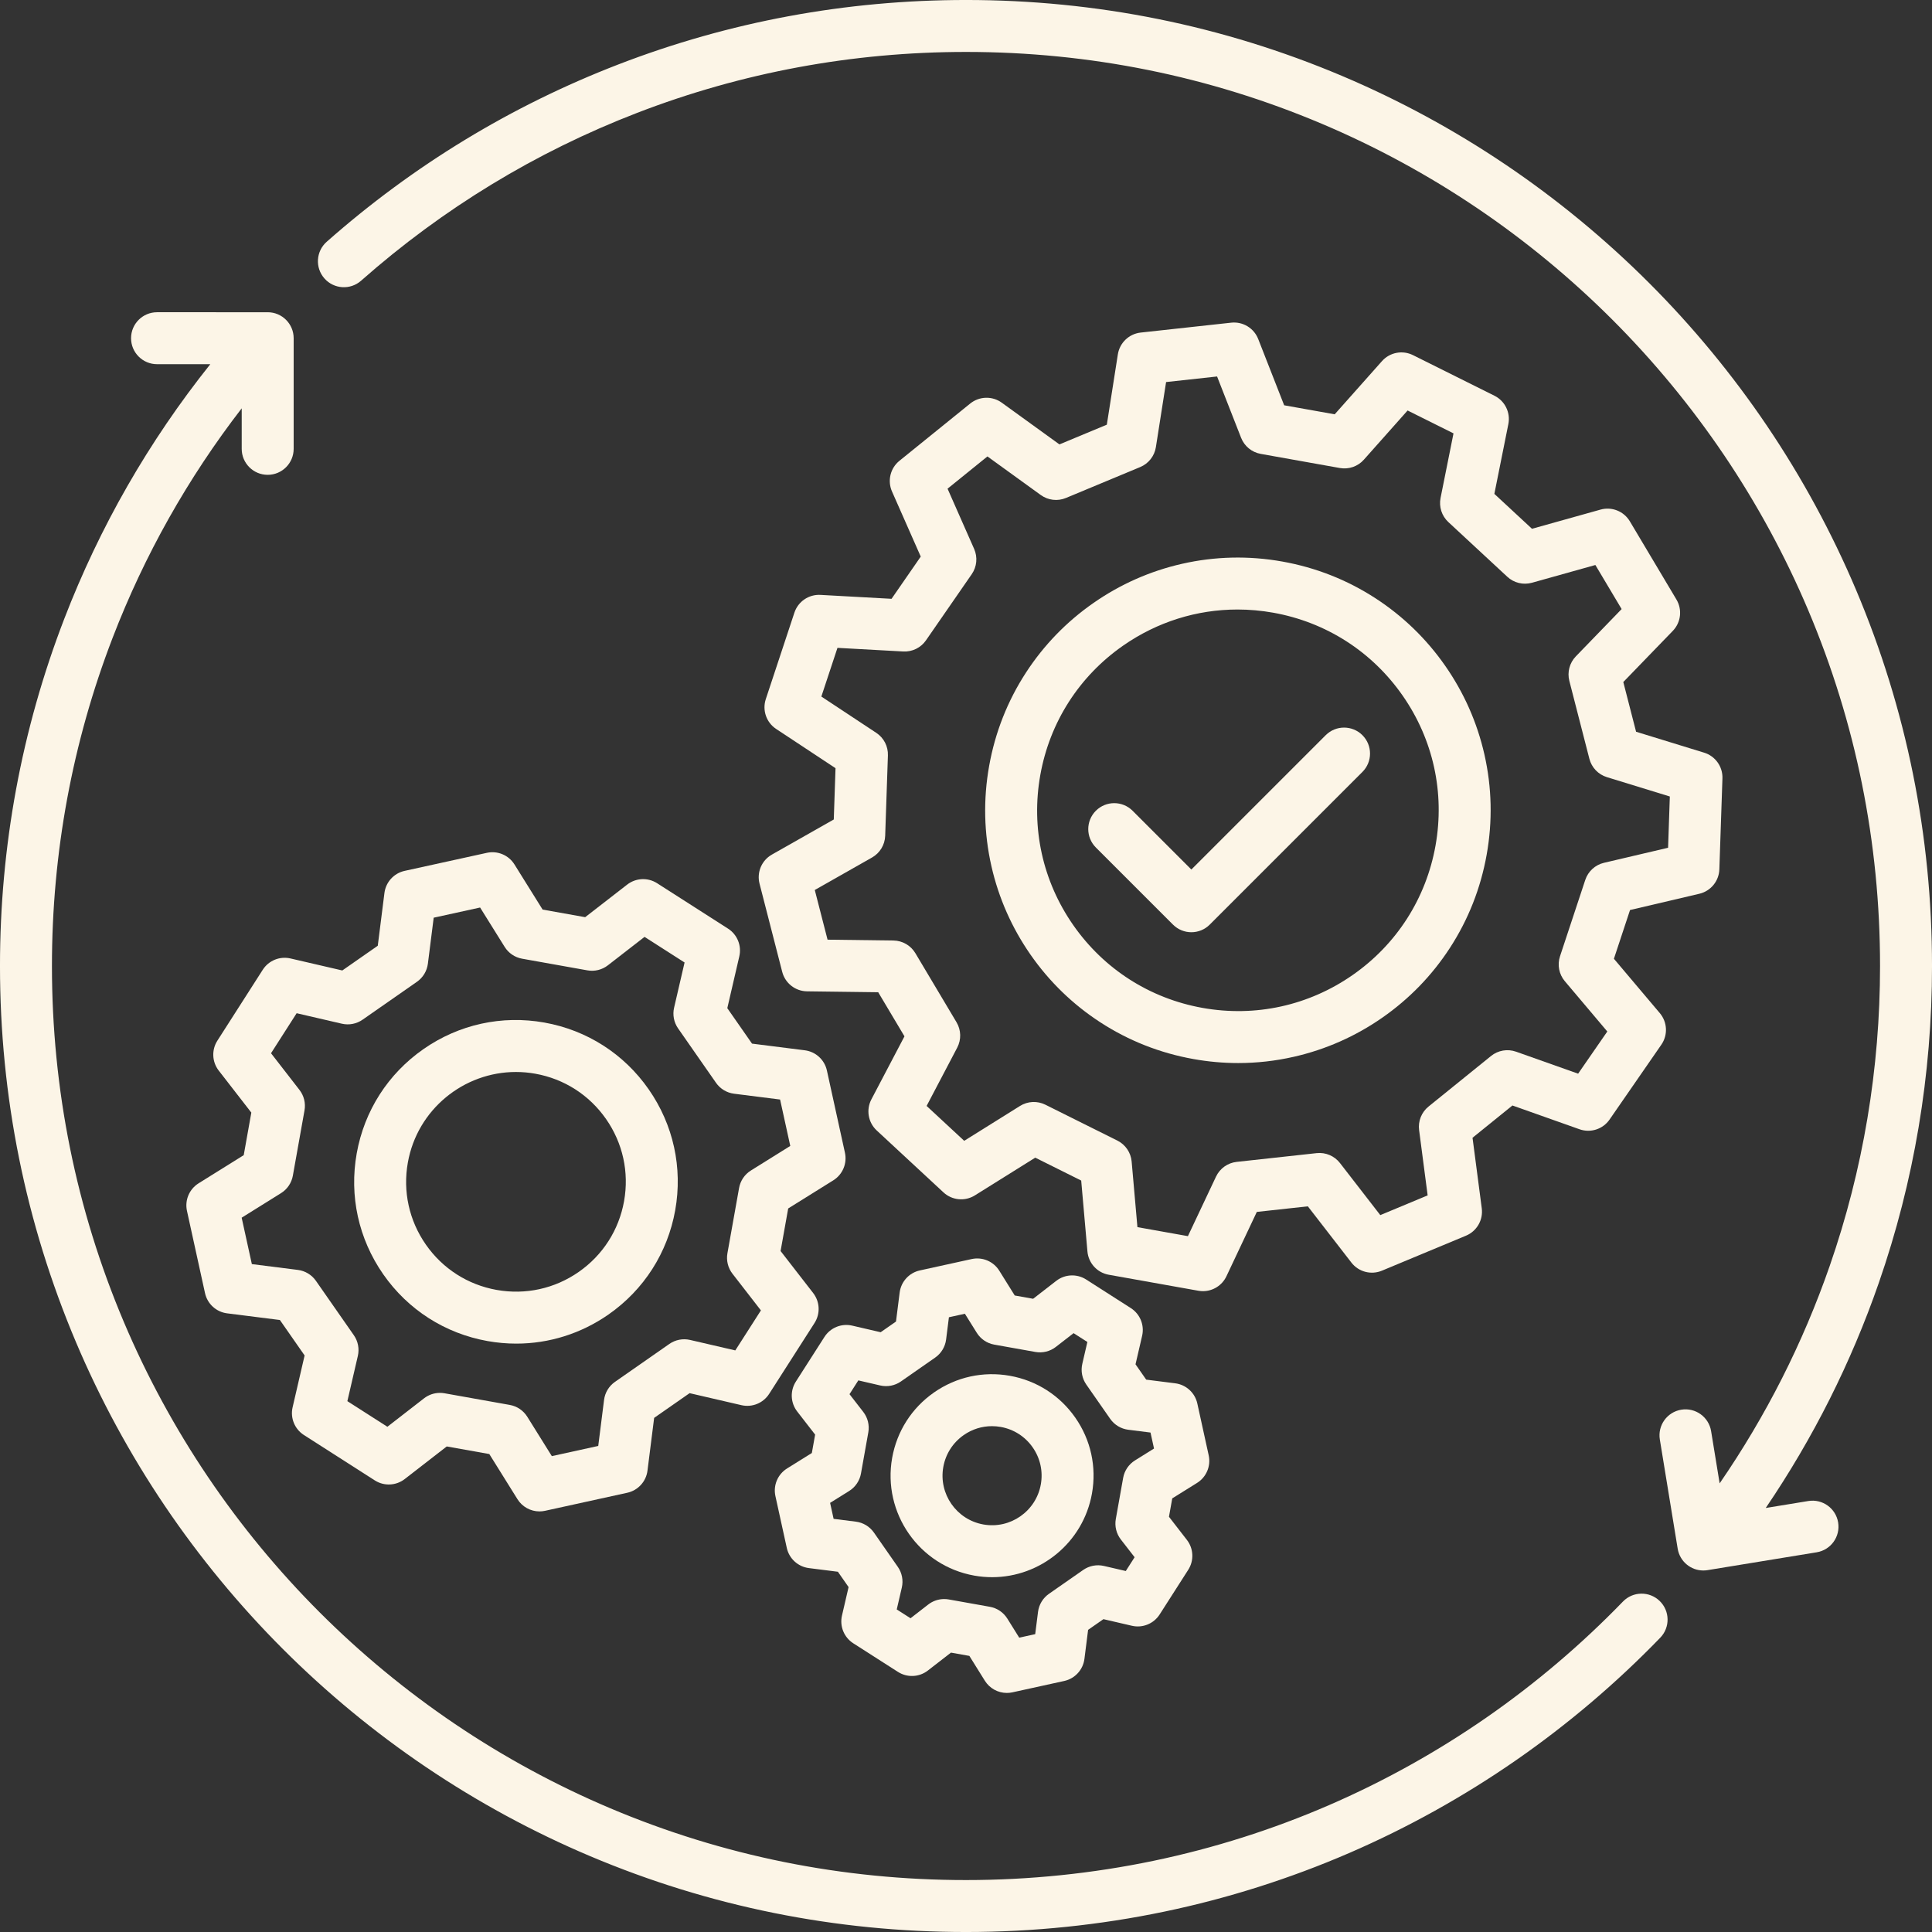
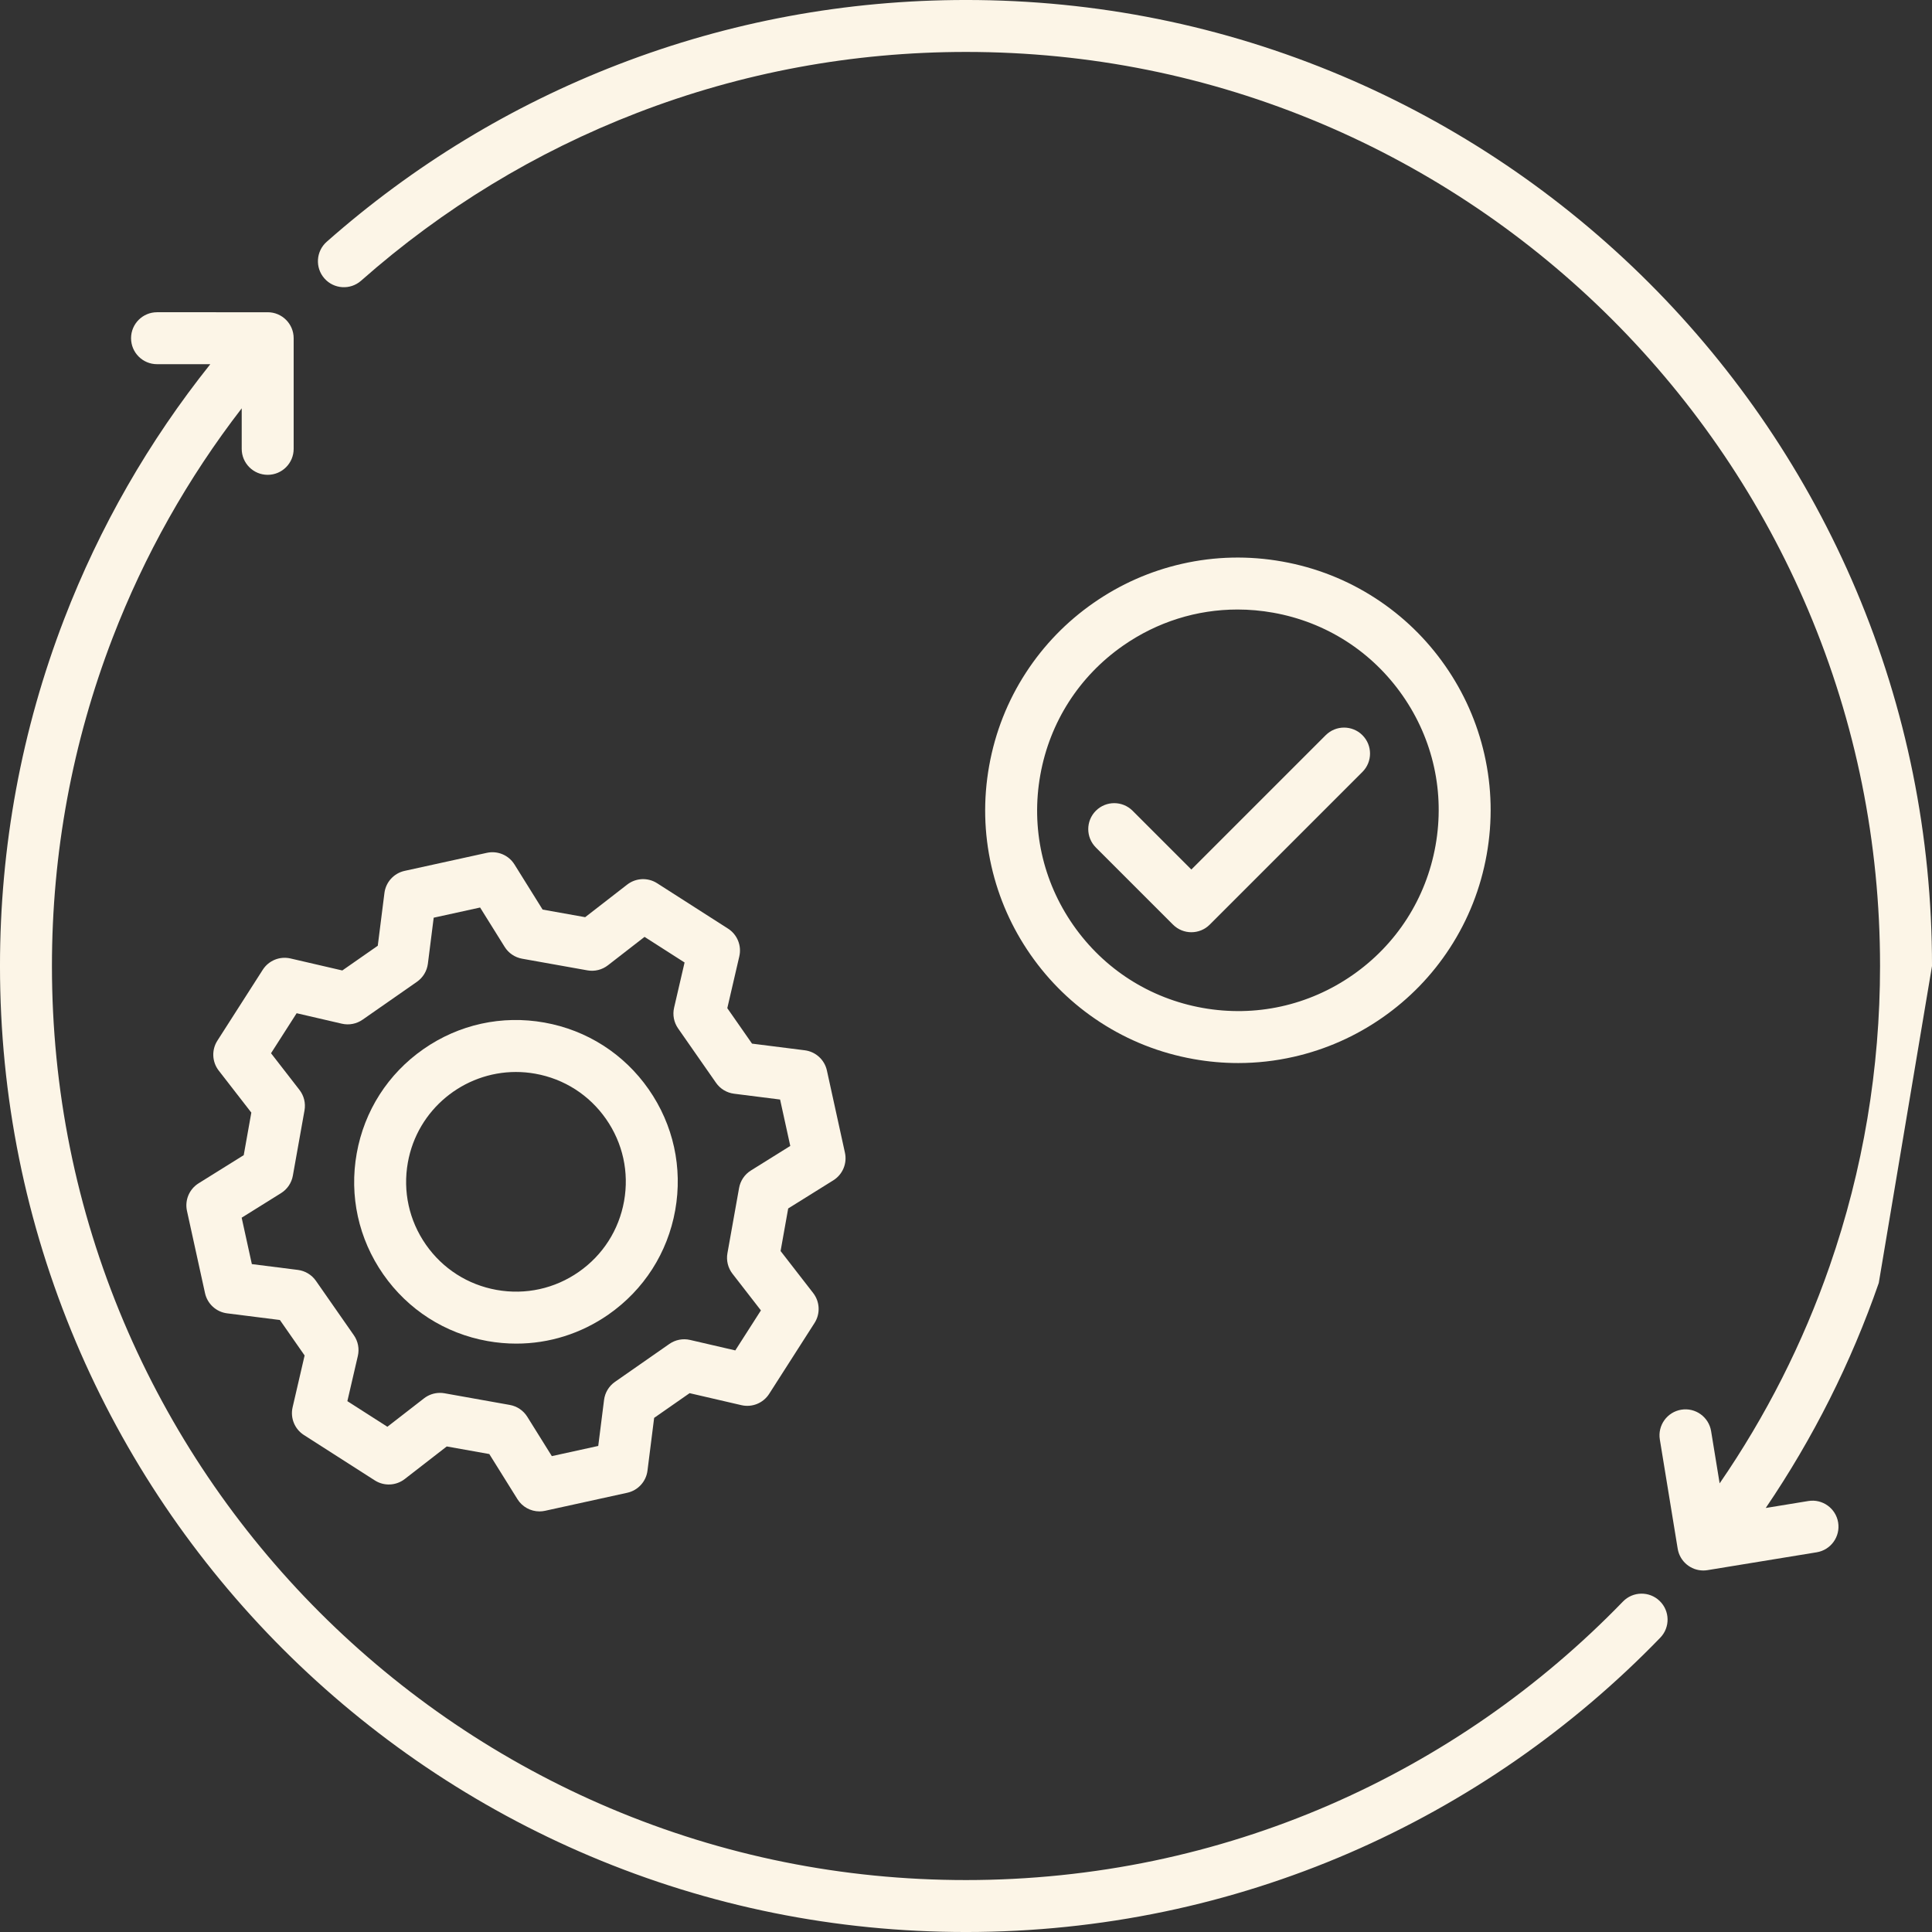
<svg xmlns="http://www.w3.org/2000/svg" preserveAspectRatio="xMidYMid meet" version="1.0" viewBox="295.0 295.0 3410.0 3410.0" zoomAndPan="magnify" style="fill: rgb(252, 245, 231);" original_string_length="12177">
  <rect x="295.0" y="295.0" width="3410.0" height="3410.0" fill="#333333" stroke="none" />
  <g id="__id154_s9hff69znu">
    <path d="M1579.95,1934.01l-125.13-80.1c-16.34-10.46-37.49-9.5-52.82,2.39l-74.17,57.53l-75.11-13.41l-49.68-79.65 c-10.27-16.46-29.78-24.67-48.73-20.52l-145.12,31.84c-18.95,4.16-33.23,19.79-35.66,39.03l-11.76,93.13l-62.59,43.63l-91.45-21.19 c-18.9-4.38-38.51,3.61-48.96,19.95l-80.1,125.13c-10.46,16.34-9.5,37.49,2.39,52.81l57.53,74.17l-13.41,75.11l-79.65,49.68 c-16.46,10.27-24.68,29.78-20.52,48.73l31.84,145.12c4.16,18.95,19.79,33.23,39.03,35.66l93.13,11.76l43.63,62.59l-21.19,91.45 c-4.38,18.9,3.61,38.5,19.95,48.96l125.13,80.1c16.34,10.46,37.49,9.5,52.82-2.39l74.17-57.53l75.11,13.41l49.68,79.65 c8.49,13.61,23.3,21.59,38.89,21.59c3.26,0,6.56-0.35,9.83-1.07l145.12-31.84c18.95-4.16,33.23-19.79,35.66-39.03l11.76-93.13 l62.59-43.63l91.45,21.19c18.9,4.38,38.51-3.61,48.96-19.95l80.1-125.13c10.46-16.34,9.5-37.49-2.39-52.81l-57.53-74.17 l13.41-75.11l79.65-49.68c16.46-10.27,24.68-29.78,20.52-48.73l-31.84-145.12c-4.16-18.95-19.79-33.23-39.03-35.66l-93.13-11.76 l-43.63-62.59l21.19-91.44C1604.28,1964.08,1596.29,1944.47,1579.95,1934.01z M1590.63,2225.42l81.24,10.26l17.97,81.91 l-69.48,43.34c-11.01,6.86-18.59,18.07-20.87,30.84L1578.92,2507c-2.28,12.77,0.96,25.91,8.91,36.16l50.19,64.71l-45.21,70.63 l-79.78-18.49c-12.64-2.93-25.92-0.37-36.57,7.05l-96.02,66.93c-10.64,7.42-17.64,19-19.27,31.87l-10.26,81.24l-81.91,17.97 l-43.34-69.48c-6.87-11.01-18.07-18.59-30.84-20.87l-115.22-20.57c-2.68-0.48-5.38-0.71-8.06-0.71c-10.1,0-20,3.34-28.1,9.62 l-64.7,50.19l-70.63-45.21l18.49-79.78c2.93-12.64,0.37-25.92-7.05-36.56l-66.93-96.02c-7.42-10.64-19-17.64-31.86-19.27 l-81.24-10.26l-17.97-81.91l69.48-43.34c11.01-6.86,18.59-18.07,20.87-30.84l20.57-115.22c2.28-12.77-0.96-25.91-8.91-36.16 l-50.19-64.71l45.21-70.63l79.78,18.49c12.64,2.93,25.92,0.37,36.57-7.05l96.02-66.93c10.64-7.42,17.64-19,19.27-31.87l10.26-81.24 l81.91-17.97l43.34,69.48c6.86,11.01,18.07,18.59,30.84,20.87l115.22,20.57c12.77,2.28,25.91-0.96,36.16-8.91l64.7-50.19 l70.63,45.21l-18.49,79.78c-2.93,12.64-0.37,25.92,7.05,36.56l66.93,96.02C1566.18,2216.8,1577.76,2223.8,1590.63,2225.42z" style="fill: inherit;" />
    <path d="M1255.87,2099.83c-75.08-13.41-150.88,3.23-213.45,46.84c-62.57,43.61-104.41,108.97-117.81,184.05 c-13.41,75.08,3.23,150.89,46.84,213.45c43.61,62.57,108.97,104.41,184.05,117.81c16.95,3.03,33.93,4.52,50.79,4.52 c57.83,0,114.22-17.6,162.66-51.36c62.57-43.61,104.41-108.98,117.81-184.05c13.41-75.08-3.23-150.88-46.84-213.45 C1396.32,2155.08,1330.95,2113.24,1255.87,2099.83z M1396.5,2414.98c-9.1,50.97-37.5,95.34-79.98,124.95 c-42.48,29.61-93.94,40.89-144.91,31.8c-50.97-9.1-95.34-37.51-124.95-79.98c-29.6-42.48-40.9-93.94-31.8-144.91 c16.74-93.75,98.64-159.78,190.72-159.78c11.27,0,22.69,0.99,34.16,3.04c50.97,9.1,95.34,37.51,124.95,79.98 C1394.31,2312.55,1405.6,2364.01,1396.5,2414.98z" style="fill: inherit;" />
-     <path d="M2407.83,2912.36c16.46-10.27,24.68-29.78,20.52-48.73l-20.06-91.42c-4.16-18.95-19.79-33.23-39.03-35.66l-51.19-6.47 l-18.86-27.06l11.65-50.26c4.38-18.9-3.61-38.5-19.95-48.96l-78.83-50.46c-16.34-10.46-37.49-9.5-52.82,2.39l-40.77,31.62 l-32.47-5.8l-27.3-43.78c-10.27-16.46-29.77-24.67-48.73-20.52l-91.42,20.06c-18.95,4.16-33.23,19.79-35.66,39.03l-6.47,51.19 l-27.06,18.86l-50.26-11.65c-18.89-4.37-38.5,3.61-48.96,19.95l-50.46,78.83c-10.46,16.34-9.5,37.49,2.39,52.81l31.62,40.77 l-5.8,32.47l-43.78,27.3c-16.46,10.27-24.68,29.78-20.52,48.73l20.06,91.42c4.16,18.95,19.79,33.23,39.03,35.66l51.19,6.47 l18.86,27.06l-11.65,50.26c-4.38,18.9,3.61,38.5,19.95,48.96l78.83,50.46c16.34,10.46,37.49,9.5,52.82-2.39l40.77-31.62l32.47,5.8 l27.3,43.78c8.49,13.61,23.3,21.59,38.89,21.59c3.26,0,6.56-0.35,9.83-1.07l91.42-20.06c18.95-4.16,33.23-19.79,35.66-39.03 l6.47-51.19l27.06-18.86l50.26,11.65c18.9,4.38,38.51-3.61,48.96-19.95l50.46-78.83c10.46-16.34,9.5-37.49-2.39-52.81l-31.62-40.77 l5.8-32.47L2407.83,2912.36z M2298.24,2872.65c-11.01,6.87-18.59,18.07-20.87,30.84l-12.96,72.58 c-2.28,12.77,0.96,25.91,8.91,36.16l24.28,31.3l-15.57,24.33l-38.59-8.94c-12.64-2.93-25.92-0.37-36.56,7.05l-60.49,42.16 c-10.64,7.42-17.64,19-19.27,31.87l-4.97,39.3l-28.21,6.19l-20.96-33.61c-6.87-11.01-18.07-18.59-30.84-20.87l-72.58-12.96 c-2.68-0.48-5.38-0.71-8.06-0.71c-10.1,0-20,3.34-28.1,9.62l-31.3,24.28l-24.33-15.57l8.94-38.59c2.93-12.64,0.37-25.92-7.05-36.57 l-42.16-60.49c-7.42-10.64-19-17.64-31.87-19.27l-39.3-4.96l-6.19-28.21l33.61-20.96c11.01-6.87,18.59-18.07,20.87-30.84 l12.96-72.58c2.28-12.77-0.96-25.91-8.91-36.16l-24.28-31.3l15.57-24.33l38.59,8.94c12.64,2.93,25.92,0.37,36.57-7.05l60.49-42.16 c10.64-7.42,17.64-19,19.27-31.87l4.96-39.3l28.21-6.19l20.96,33.61c6.87,11.01,18.07,18.59,30.84,20.87l72.58,12.96 c12.77,2.28,25.91-0.96,36.16-8.91l31.3-24.28l24.33,15.57l-8.94,38.59c-2.93,12.64-0.37,25.92,7.05,36.56l42.16,60.49 c7.42,10.64,19,17.64,31.87,19.27l39.3,4.96l6.19,28.21L2298.24,2872.65z" style="fill: inherit;" />
-     <path d="M2077.48,2723.3c-47.1-8.41-94.65,2.02-133.9,29.38c-39.25,27.36-65.5,68.36-73.91,115.46 c-17.36,97.23,47.62,190.45,144.84,207.81c10.61,1.89,21.15,2.81,31.57,2.81c85.08,0,160.78-61.03,176.24-147.65 c8.41-47.1-2.03-94.65-29.38-133.9C2165.58,2757.96,2124.58,2731.71,2077.48,2723.3z M2132.06,2915 c-8.48,47.45-53.98,79.17-101.43,70.7c-47.46-8.47-79.17-53.98-70.7-101.43c4.1-22.99,16.92-43,36.07-56.36 c14.83-10.34,32.09-15.72,49.8-15.72c5.16,0,10.37,0.46,15.55,1.38c22.99,4.1,43,16.92,56.36,36.07 C2131.07,2868.8,2136.17,2892.01,2132.06,2915z" style="fill: inherit;" />
    <path d="M2114.04,1980.22c33.11,47.5,74.41,87.54,122.75,118.99c50.07,32.58,105.5,54.46,164.75,65.04 c26.3,4.7,52.66,7.04,78.94,7.04c32.93,0,65.74-3.68,98.13-11.05c56.24-12.78,108.84-36.05,156.34-69.16 c47.5-33.11,87.54-74.41,118.99-122.75c32.58-50.07,54.46-105.5,65.04-164.75c10.58-59.25,9.23-118.83-4-177.08 c-12.78-56.24-36.05-108.84-69.16-156.34c-33.11-47.5-74.41-87.54-122.75-118.99c-50.07-32.58-105.5-54.46-164.75-65.04 c-59.25-10.58-118.83-9.23-177.08,4c-56.24,12.78-108.84,36.05-156.34,69.16c-47.5,33.11-87.54,74.41-118.99,122.75 c-32.58,50.07-54.46,105.5-65.04,164.75c-10.58,59.25-9.23,118.83,4.01,177.08C2057.66,1880.11,2080.93,1932.72,2114.04,1980.22z M2131.14,1662.92c16.64-93.16,68.55-174.28,146.19-228.39c60.12-41.9,130.08-63.73,201.84-63.73c20.92,0,42,1.86,63.03,5.61 c93.17,16.63,174.28,68.55,228.39,146.19c54.11,77.64,74.76,171.71,58.12,264.87v0c-16.64,93.17-68.55,174.28-146.19,228.39 c-77.64,54.11-171.71,74.76-264.87,58.12c-93.17-16.64-174.28-68.55-228.39-146.19 C2135.15,1850.15,2114.51,1756.08,2131.14,1662.92z" style="fill: inherit;" />
-     <path d="M1657.36,1803.37c-18.01,10.22-26.93,31.24-21.77,51.29l40.02,155.64c5.16,20.05,23.11,34.16,43.82,34.42l125.61,1.6 l46.37,77.83l-58.39,111.22c-9.63,18.33-5.77,40.84,9.41,54.92l117.81,109.29c15.18,14.08,37.91,16.24,55.47,5.27l106.53-66.57 l81.09,40.41l11.01,125.14c1.81,20.63,17.23,37.48,37.61,41.11l158.2,28.25c2.7,0.48,5.4,0.72,8.08,0.72 c17.49,0,33.77-10.04,41.44-26.28l53.63-113.59l90.06-9.85l76.91,99.32c12.68,16.37,34.75,22.21,53.87,14.25l147.86-61.56l0.5-0.21 c19.11-7.96,30.52-27.74,27.84-48.27l-16.3-124.56l70.44-56.97l118.4,41.97c19.51,6.92,41.25-0.1,53.02-17.13l91.41-132.17 c11.78-17.03,10.68-39.84-2.68-55.66l-81.05-95.98l28.46-86.01l122.3-28.7c20.16-4.73,34.64-22.39,35.34-43.08l5.45-160.61 c0.7-20.69-12.55-39.29-32.35-45.37l-120.07-36.92l-22.56-87.74l87.36-90.27c14.4-14.88,17.04-37.56,6.44-55.35l-82.25-138.05 c-10.6-17.79-31.8-26.26-51.74-20.68l-120.97,33.86l-66.42-61.61l24.69-123.17c4.07-20.3-5.97-40.81-24.5-50.05l-143.83-71.67 c-18.53-9.23-40.95-4.9-54.71,10.57l-83.46,93.88l-89.18-15.92l-45.82-116.97c-7.55-19.28-27.09-31.1-47.67-28.85l-159.75,17.47 c-20.58,2.25-37.1,18.02-40.31,38.47l-19.46,124.1l-83.64,34.82l-101.78-73.63c-16.77-12.13-39.6-11.52-55.7,1.5l-124.94,101.06 c-16.1,13.02-21.47,35.22-13.11,54.16l50.73,114.92l-51.53,74.51l-125.43-6.91c-20.67-1.13-39.55,11.72-46.05,31.38l-50.47,152.57 c-6.5,19.66,0.98,41.23,18.25,52.65l104.81,69.25l-3.07,90.54L1657.36,1803.37z M1841.65,1588.48l-96.95-64.06l28.43-85.95 l116.03,6.4c15.93,0.89,31.16-6.58,40.23-19.7l80.74-116.73c9.07-13.11,10.68-30,4.24-44.59l-46.93-106.31l70.39-56.93l94.15,68.11 c12.92,9.35,29.77,11.31,44.49,5.18l131.03-54.55c14.72-6.13,25.2-19.47,27.67-35.22l18-114.8l90-9.84l42.38,108.2 c5.82,14.85,18.93,25.61,34.63,28.41l139.72,24.95c15.7,2.8,31.73-2.75,42.32-14.67l77.21-86.85l81.03,40.38l-22.84,113.94 c-3.13,15.64,2.08,31.78,13.77,42.62l104.05,96.53c11.69,10.84,28.17,14.84,43.53,10.54l111.9-31.32l46.34,77.78l-80.82,83.5 c-11.09,11.46-15.43,27.86-11.46,43.3l35.35,137.46c3.97,15.44,15.68,27.72,30.93,32.4l111.07,34.15l-3.07,90.48l-113.13,26.55 c-15.53,3.64-28.04,15.09-33.05,30.23l-44.58,134.75c-5.01,15.14-1.79,31.79,8.5,43.98l74.98,88.78l-51.5,74.46l-109.53-38.82 c-15.03-5.33-31.75-2.46-44.15,7.57l-110.35,89.26c-12.4,10.03-18.7,25.78-16.63,41.59l15.07,115.22l-83.58,34.8l-71.15-91.88 c-9.76-12.61-25.37-19.24-41.23-17.5l-141.09,15.43c-15.85,1.73-29.66,11.58-36.47,26l-49.61,105.08l-89.12-15.91l-10.18-115.76 c-1.4-15.89-10.95-29.9-25.22-37.02l-127.03-63.3c-14.27-7.11-31.22-6.3-44.74,2.15l-98.55,61.58l-66.37-61.57l54.02-102.89 c7.41-14.12,6.96-31.08-1.21-44.78l-72.64-121.93c-8.16-13.7-22.86-22.17-38.8-22.38l-116.2-1.48l-22.55-87.68l101.07-57.35 c13.87-7.87,22.65-22.38,23.19-38.32l4.81-141.85C1862.73,1612.35,1854.95,1597.27,1841.65,1588.48z" style="fill: inherit;" />
-     <path d="M3705.02,2000c0-230.16-45.09-453.45-134.01-663.68c-42.74-101.04-95.63-198.49-157.21-289.64 c-60.99-90.27-131.03-175.16-208.17-252.31c-77.14-77.14-162.03-147.18-252.31-208.17c-91.15-61.58-188.6-114.47-289.64-157.21 c-210.23-88.92-433.53-134.01-663.68-134.01c-211.56,0-418.04,38.29-613.7,113.8c-189,72.94-362.15,178.23-514.67,312.96 c-18.98,16.76-20.77,45.74-4.01,64.71c16.76,18.98,45.73,20.77,64.71,4.01c144.33-127.5,308.17-227.13,486.97-296.14 c185.09-71.43,380.46-107.65,580.68-107.65c217.82,0,429.1,42.65,627.96,126.76c95.59,40.43,187.78,90.47,274.03,148.74 c85.44,57.72,165.78,124.01,238.8,197.03c73.02,73.02,139.31,153.36,197.03,238.8c58.27,86.25,108.31,178.44,148.74,274.03 c84.11,198.87,126.76,410.15,126.76,627.96c0,181.5-29.9,359.63-88.87,529.45c-47.3,136.2-112.5,264.9-194.25,383.7l-15.07-92.17 c-4.09-24.99-27.66-41.93-52.64-37.85c-24.99,4.09-41.93,27.65-37.85,52.64l31.51,192.72c3.68,22.48,23.12,38.45,45.19,38.45 c2.46,0,4.95-0.2,7.45-0.61l192.72-31.51c24.99-4.09,41.93-27.65,37.85-52.64c-4.09-24.99-27.64-41.93-52.64-37.85l-75.16,12.29 c83.69-123.2,150.63-256.36,199.5-397.11C3673.41,2380.01,3705.02,2191.76,3705.02,2000z" style="fill: inherit;" />
+     <path d="M3705.02,2000c0-230.16-45.09-453.45-134.01-663.68c-42.74-101.04-95.63-198.49-157.21-289.64 c-60.99-90.27-131.03-175.16-208.17-252.31c-77.14-77.14-162.03-147.18-252.31-208.17c-91.15-61.58-188.6-114.47-289.64-157.21 c-210.23-88.92-433.53-134.01-663.68-134.01c-211.56,0-418.04,38.29-613.7,113.8c-189,72.94-362.15,178.23-514.67,312.96 c-18.98,16.76-20.77,45.74-4.01,64.71c16.76,18.98,45.73,20.77,64.71,4.01c144.33-127.5,308.17-227.13,486.97-296.14 c185.09-71.43,380.46-107.65,580.68-107.65c217.82,0,429.1,42.65,627.96,126.76c95.59,40.43,187.78,90.47,274.03,148.74 c85.44,57.72,165.78,124.01,238.8,197.03c73.02,73.02,139.31,153.36,197.03,238.8c58.27,86.25,108.31,178.44,148.74,274.03 c84.11,198.87,126.76,410.15,126.76,627.96c0,181.5-29.9,359.63-88.87,529.45c-47.3,136.2-112.5,264.9-194.25,383.7l-15.07-92.17 c-4.09-24.99-27.66-41.93-52.64-37.85c-24.99,4.09-41.93,27.65-37.85,52.64l31.51,192.72c3.68,22.48,23.12,38.45,45.19,38.45 c2.46,0,4.95-0.2,7.45-0.61l192.72-31.51c24.99-4.09,41.93-27.65,37.85-52.64c-4.09-24.99-27.64-41.93-52.64-37.85l-75.16,12.29 c83.69-123.2,150.63-256.36,199.5-397.11z" style="fill: inherit;" />
    <path d="M3159.49,3121.79c-73.34,75.79-154.41,144.66-240.95,204.7c-87.32,60.58-180.9,112.65-278.15,154.75 c-99.03,42.88-202.81,75.82-308.43,97.91c-108.45,22.68-220.14,34.18-331.96,34.18c-217.82,0-429.1-42.65-627.96-126.76 c-95.59-40.43-187.78-90.47-274.03-148.74c-85.44-57.72-165.78-124.01-238.8-197.03c-73.02-73.02-139.31-153.36-197.03-238.8 c-58.27-86.25-108.31-178.44-148.74-274.03C429.33,2429.1,386.68,2217.82,386.68,2000c0-199.79,36.06-394.75,107.19-579.49 c56.08-145.66,132.5-281.43,227.75-404.82v71.54c0,25.32,20.53,45.85,45.85,45.85c25.32,0,45.85-20.53,45.85-45.85V891.95 c0-25.32-20.53-45.85-45.85-45.85H572.17c-25.32,0-45.85,20.53-45.85,45.85c0,25.32,20.53,45.85,45.85,45.85h94.03 c-108.69,136.19-195.29,287.13-257.91,449.77c-75.19,195.29-113.31,401.34-113.31,612.43c0,230.16,45.09,453.45,134.01,663.68 c42.74,101.04,95.63,198.49,157.21,289.64c60.99,90.27,131.03,175.16,208.17,252.31c77.14,77.14,162.03,147.18,252.31,208.17 c91.15,61.58,188.6,114.47,289.64,157.21c210.23,88.92,433.53,134.01,663.68,134.01c118.12,0,236.12-12.15,350.73-36.12 c111.68-23.35,221.39-58.18,326.09-103.51c102.79-44.5,201.7-99.53,293.99-163.56c91.44-63.44,177.08-136.2,254.57-216.28 c17.61-18.2,17.13-47.22-1.06-64.83C3206.12,3103.11,3177.1,3103.59,3159.49,3121.79z" style="fill: inherit;" />
    <path d="M2365.35,1926.97c8.95,8.95,20.69,13.43,32.42,13.43c11.73,0,23.47-4.48,32.42-13.43l269.5-269.5 c17.9-17.9,17.9-46.93,0-64.84c-17.91-17.9-46.93-17.9-64.84,0l-237.09,237.09l-103.72-103.72c-17.9-17.9-46.93-17.9-64.84,0 c-17.9,17.9-17.9,46.93,0,64.84L2365.35,1926.97z" style="fill: inherit;" />
  </g>
</svg>